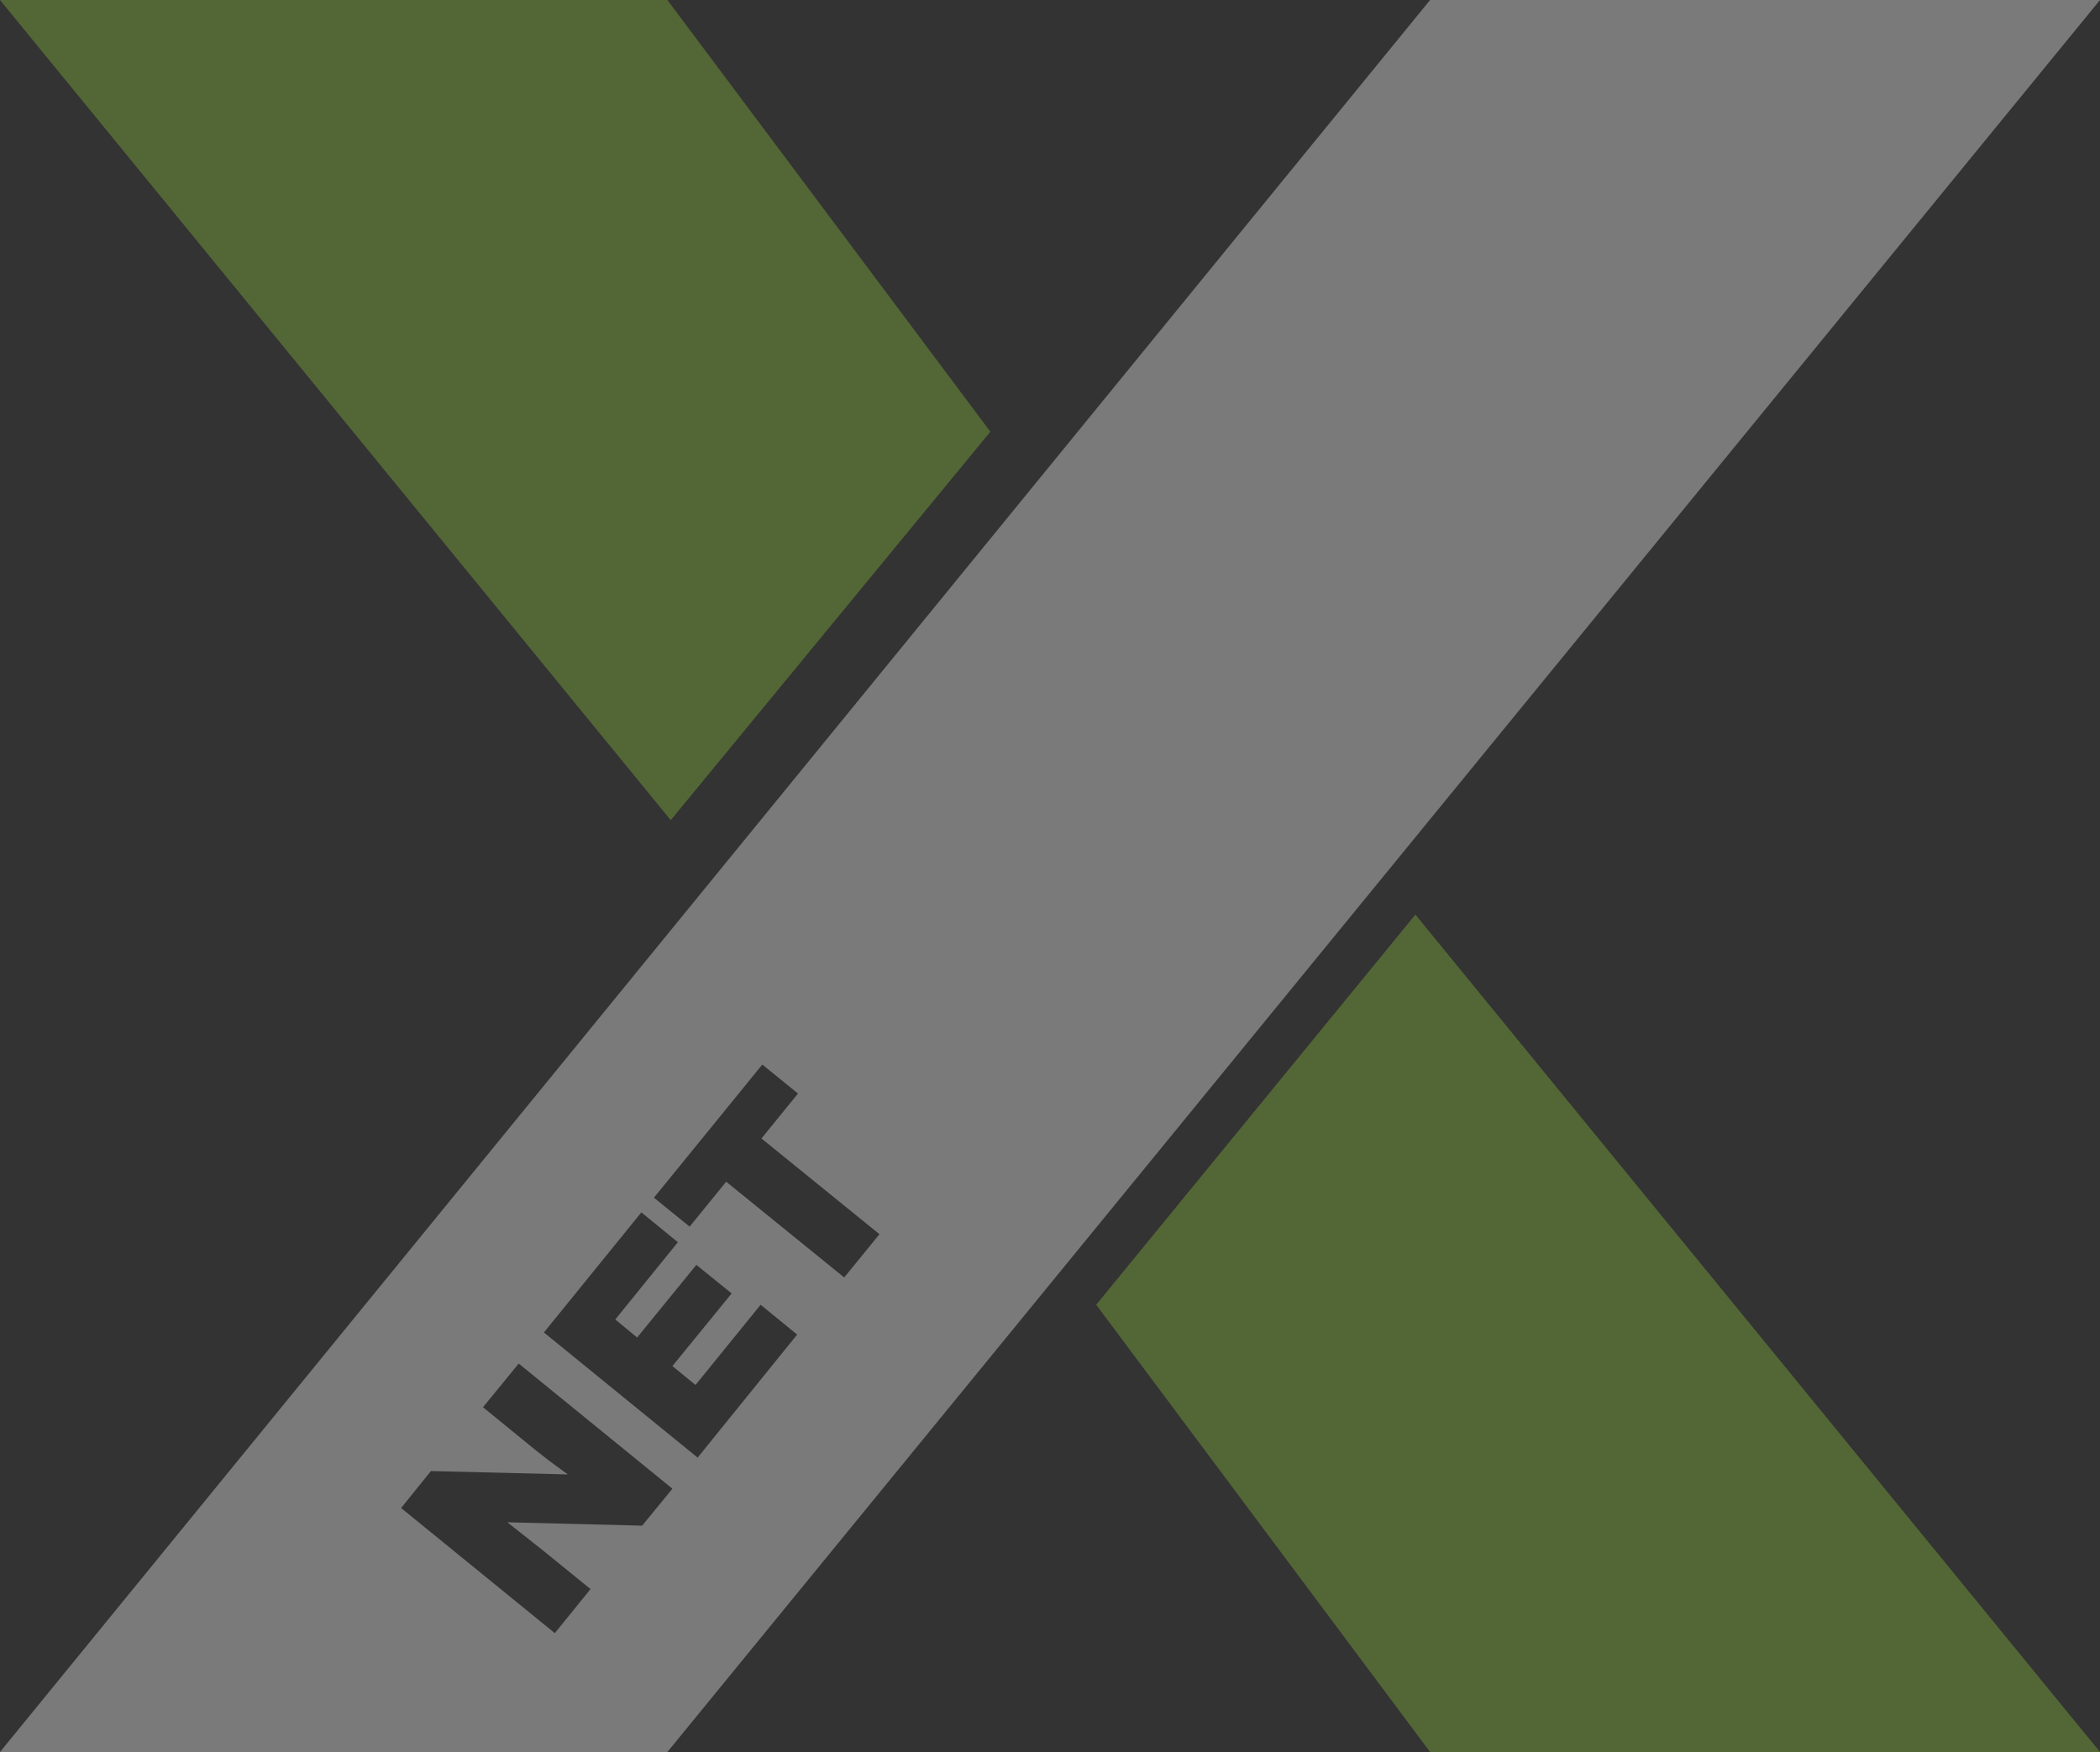
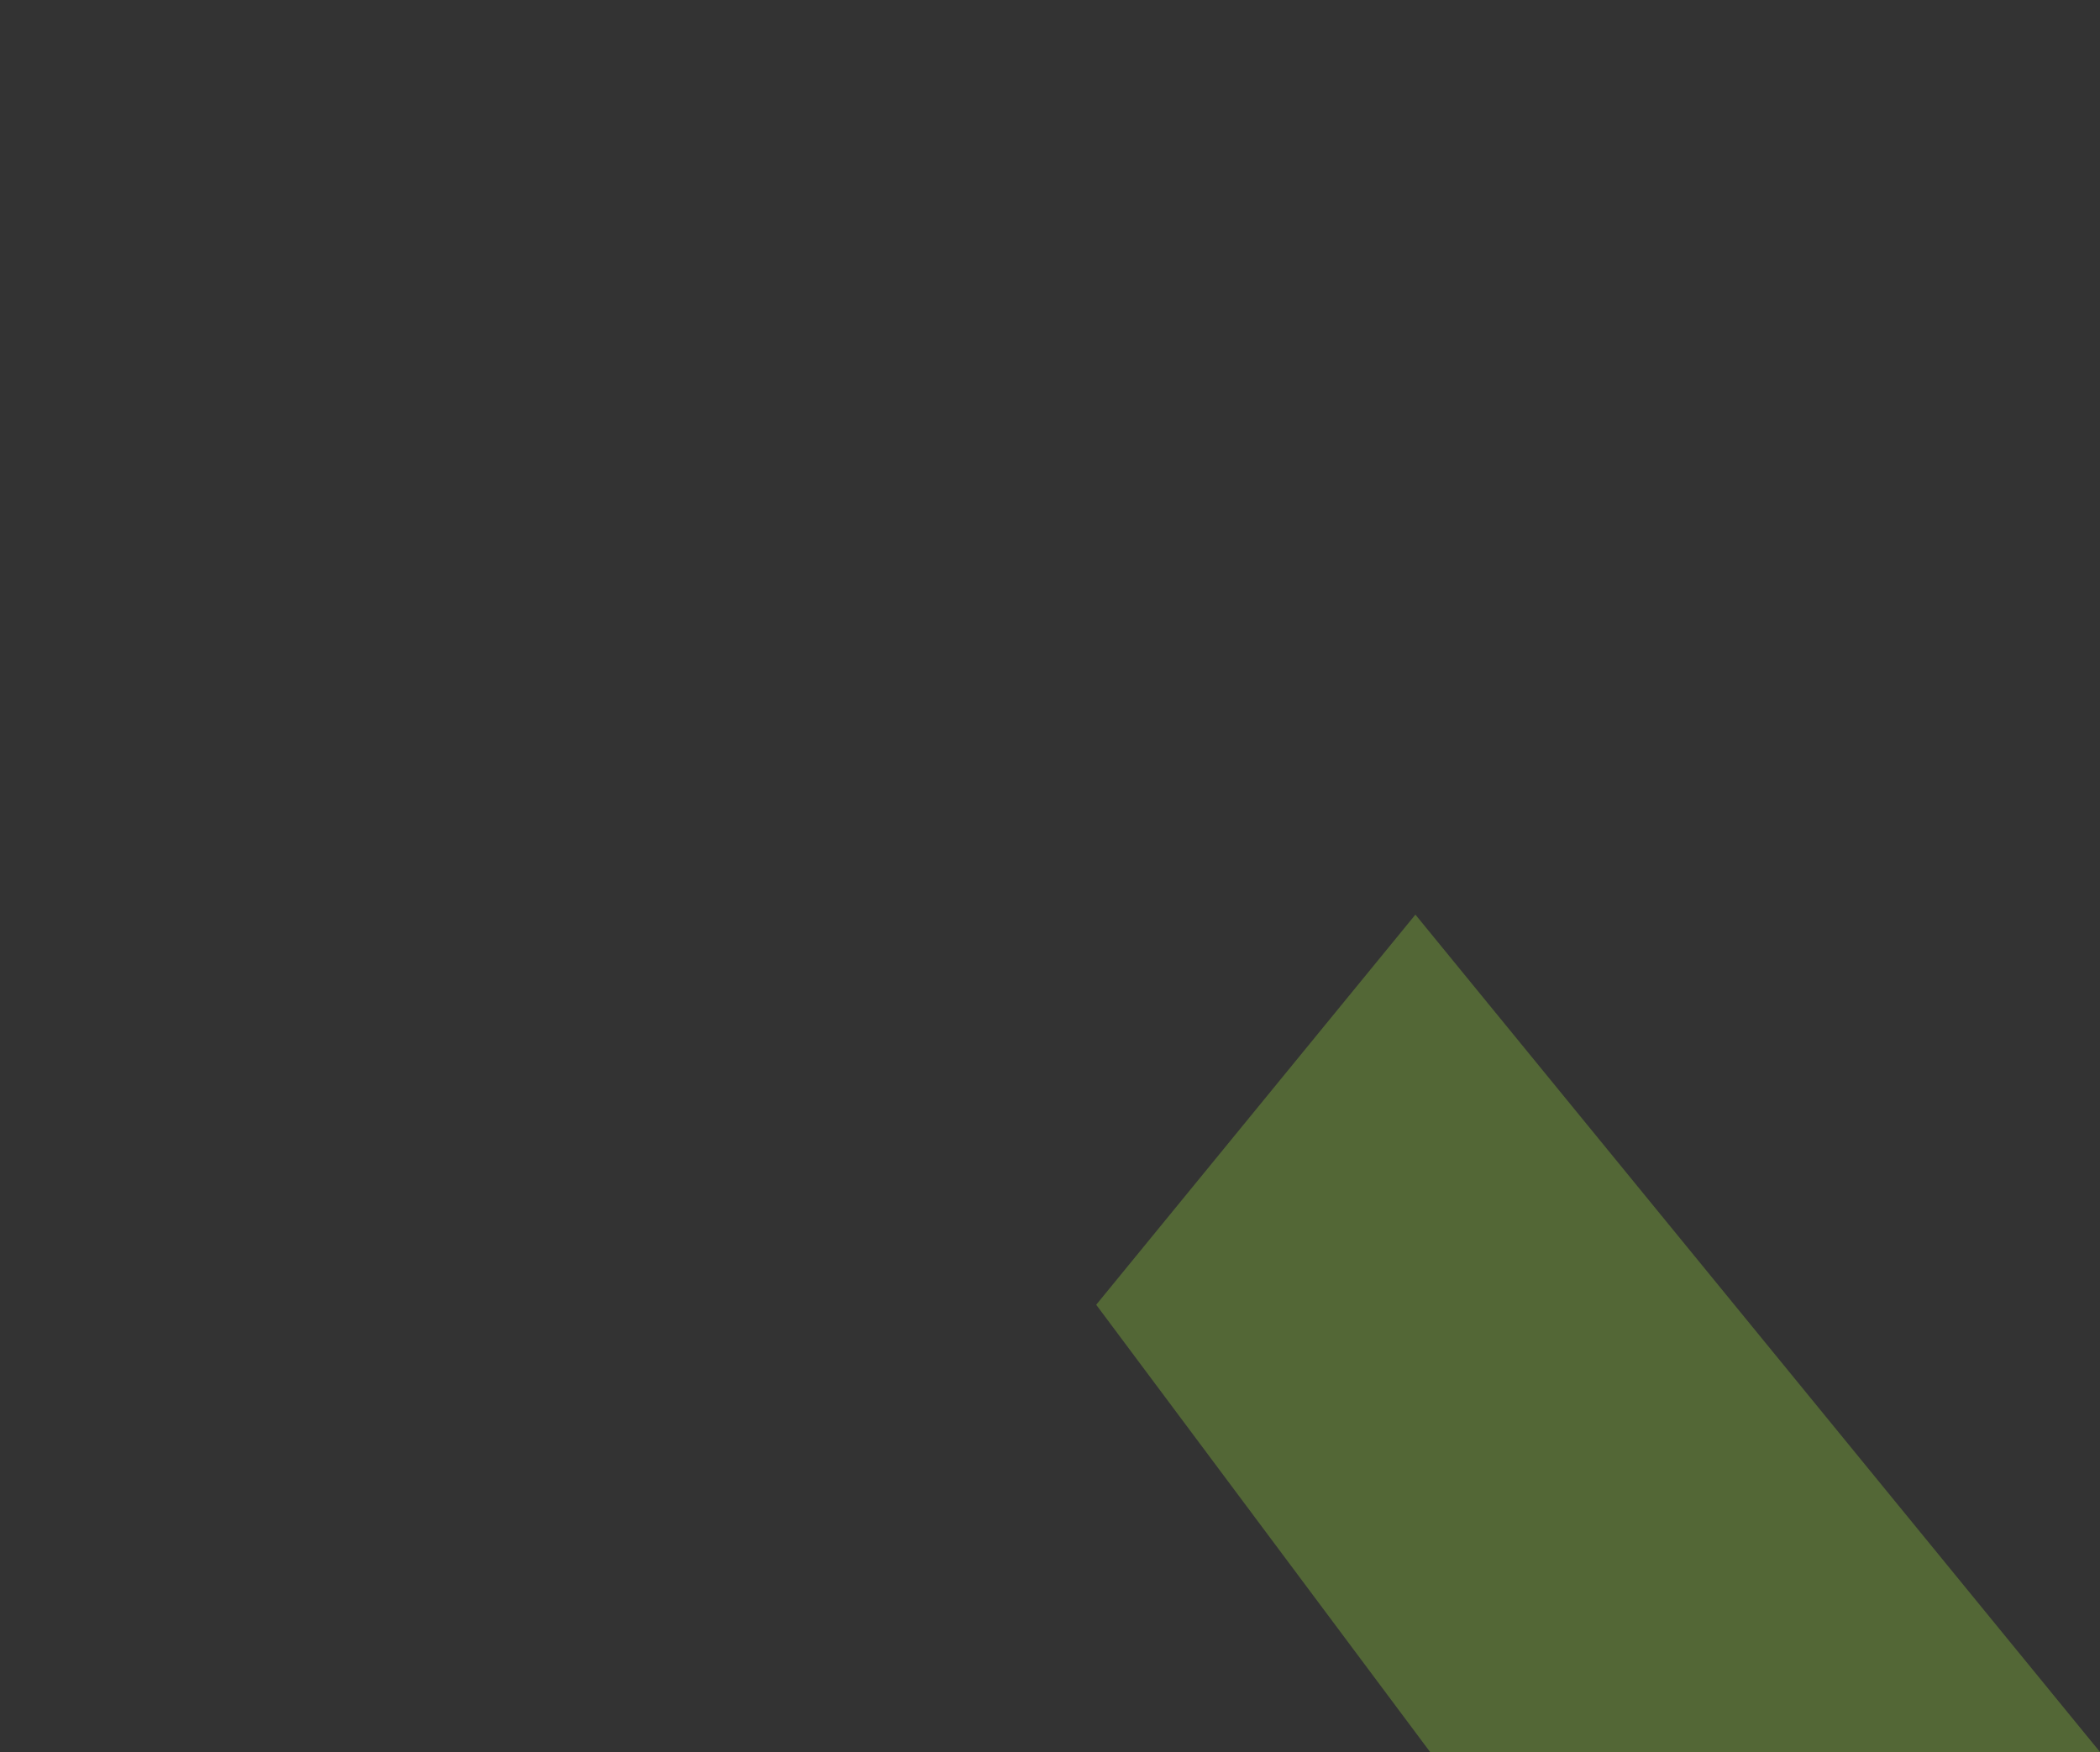
<svg xmlns="http://www.w3.org/2000/svg" version="1.1" id="Layer_1" x="0px" y="0px" viewBox="0 0 500 417.2" style="enable-background:new 0 0 500 417.2;" xml:space="preserve">
  <rect x="0" y="0" width="500" height="417.2" fill="#333333" stroke="none" />
  <style type="text/css"> .st0{opacity:0.35;fill:#91C83E;enable-background:new ;} .st1{opacity:0.35;fill:#FFFFFF;enable-background:new ;} </style>
-   <polygon class="st0" points="235.8,102.8 158.9,0 0,0 159.7,195.3 " />
  <polygon class="st0" points="337,217.8 261,310.7 340.5,417.2 500,417.2 " />
-   <path class="st1" d="M340.5,0L0,417.2h158.9L500,0H340.5z M152.9,363.3l-32.1-0.8l8.1,6.4l11.7,9.5l-8.5,10.5l-36.6-29.8l7.1-8.8 l32.6,0.8c-4.6-3.3-6.3-4.7-7.7-5.8L115,335.1l8.5-10.4l36.6,29.8L152.9,363.3z M166.1,347.1l-36.6-29.8l23.2-28.6l8.7,7.1 l-14.9,18.4l5.2,4.3l14.1-17.3l8.4,6.8l-14.1,17.3l5.5,4.5l15.5-19.1l8.7,7.1L166.1,347.1z M201,304.2l-28.1-22.8l-8.7,10.7 l-8.5-6.9l25.8-31.7l8.5,6.9l-8.7,10.7l28.1,22.8L201,304.2z" />
</svg>